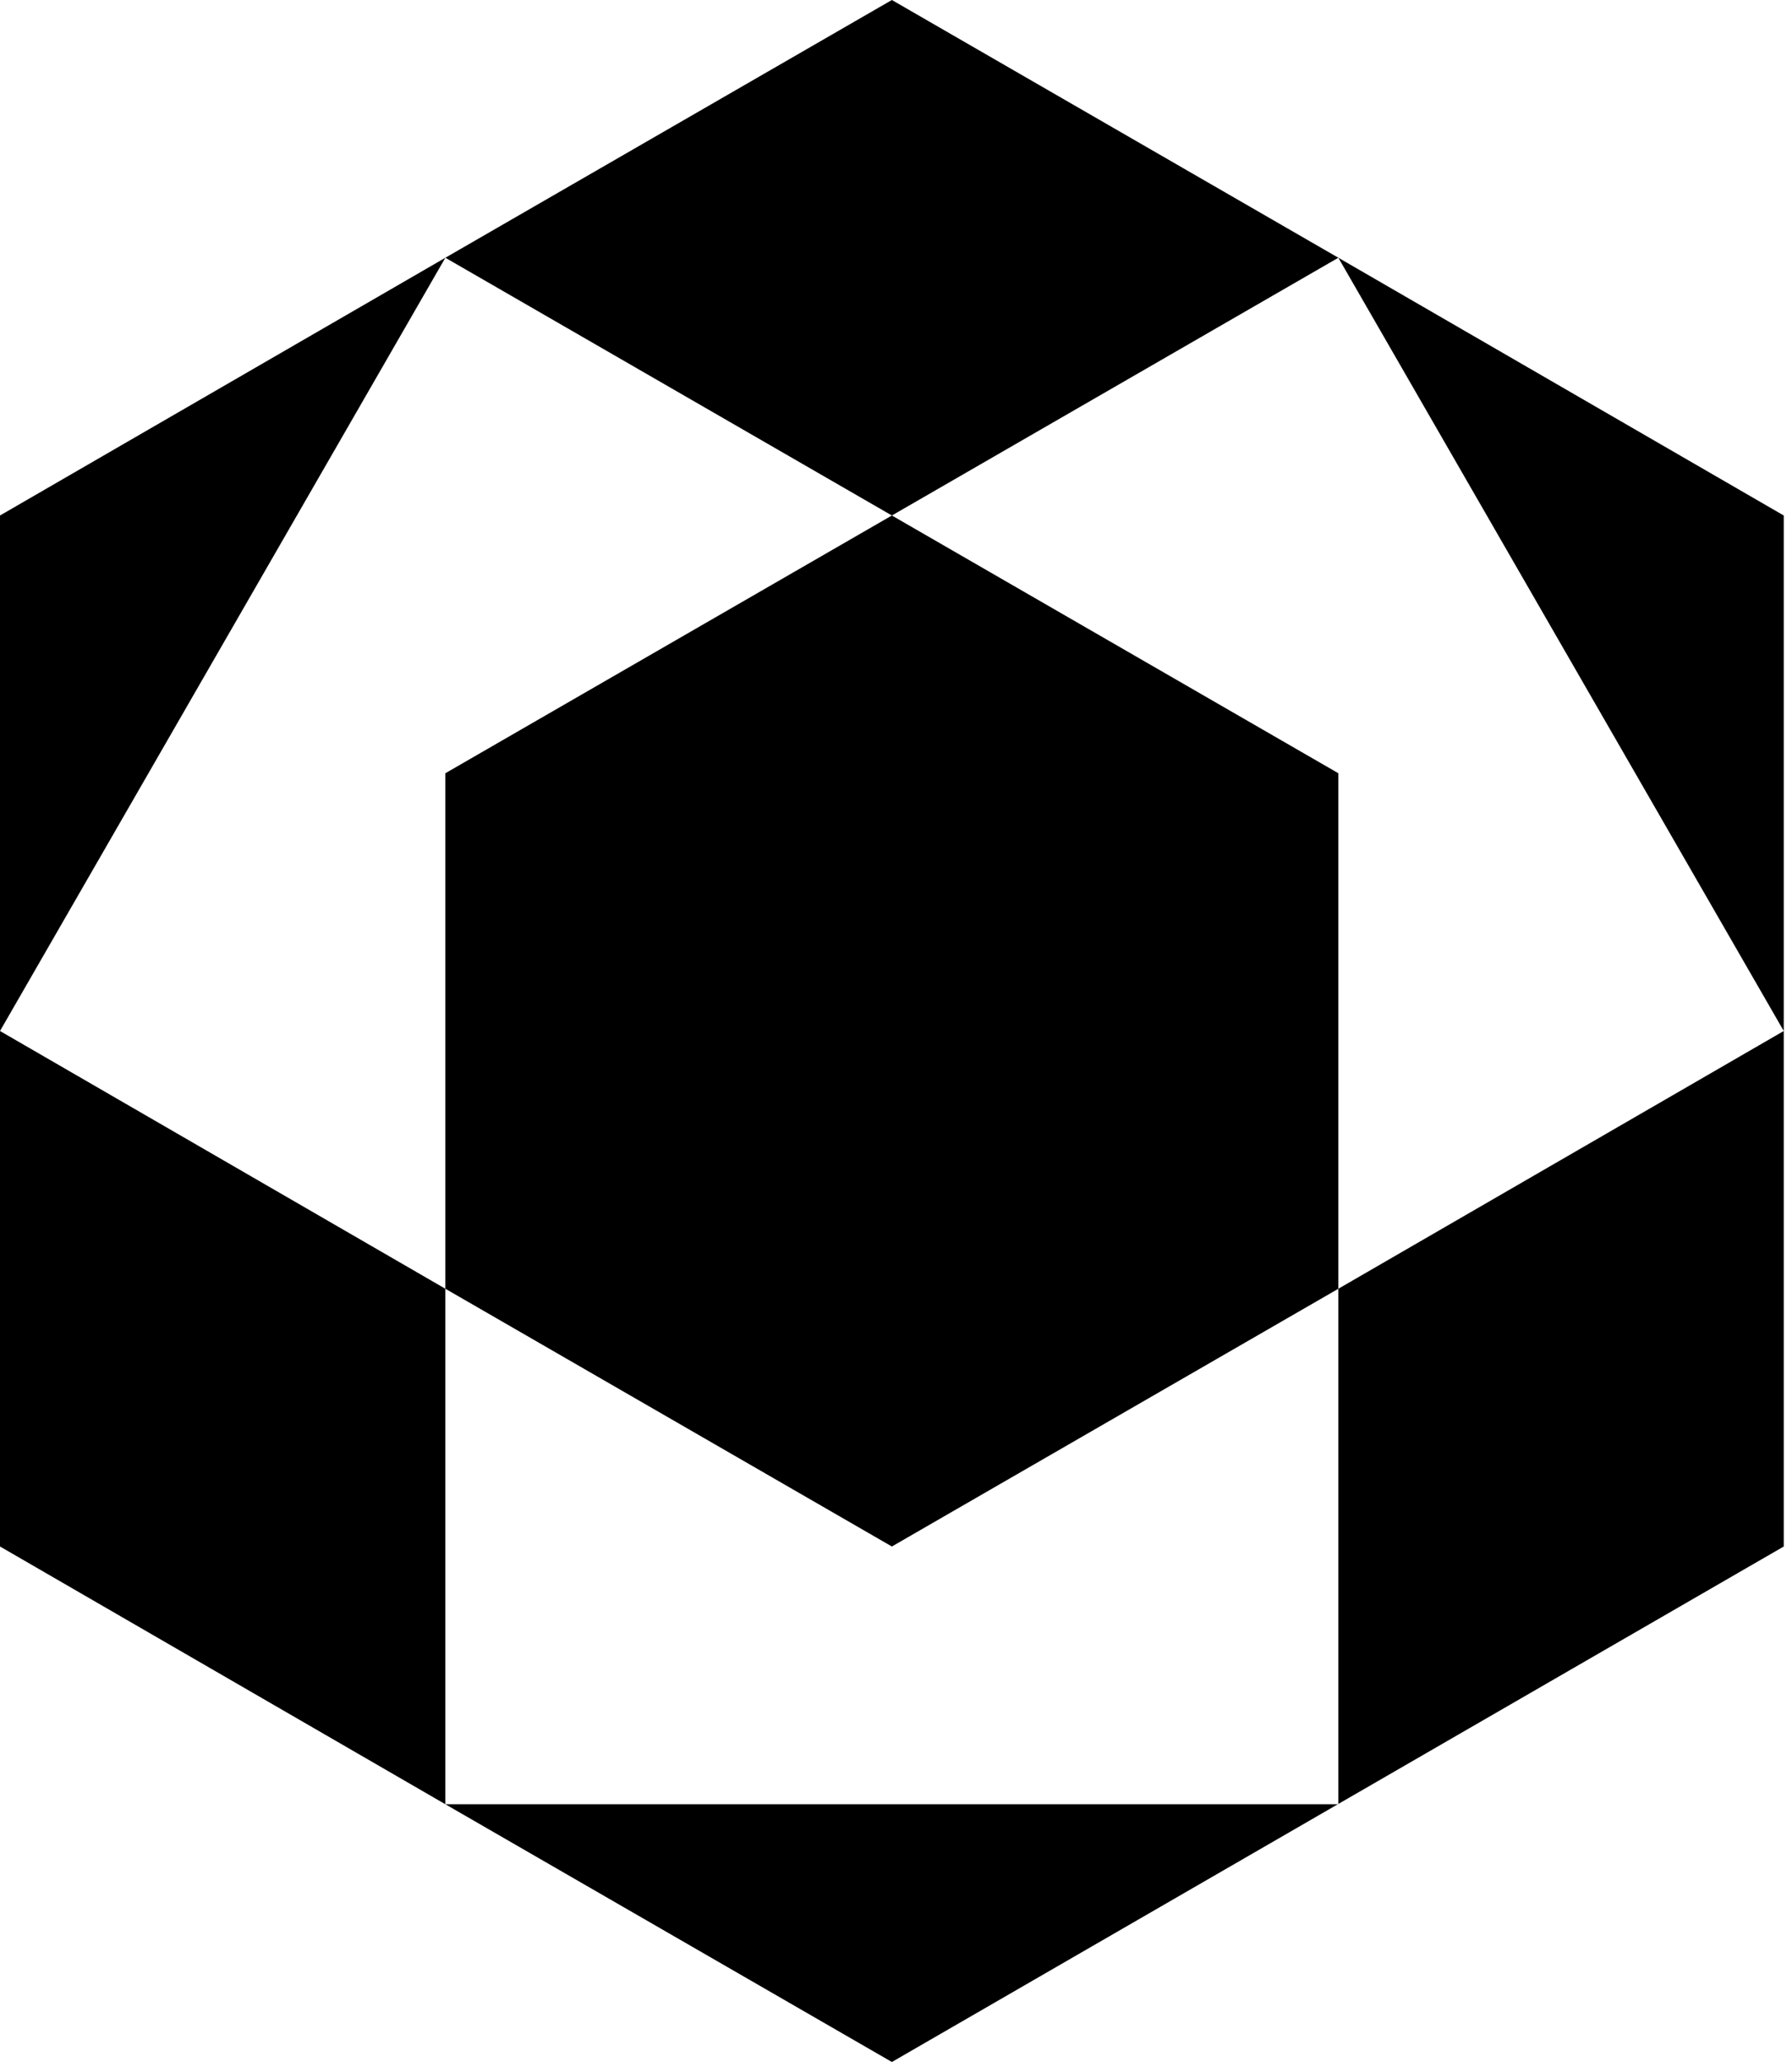
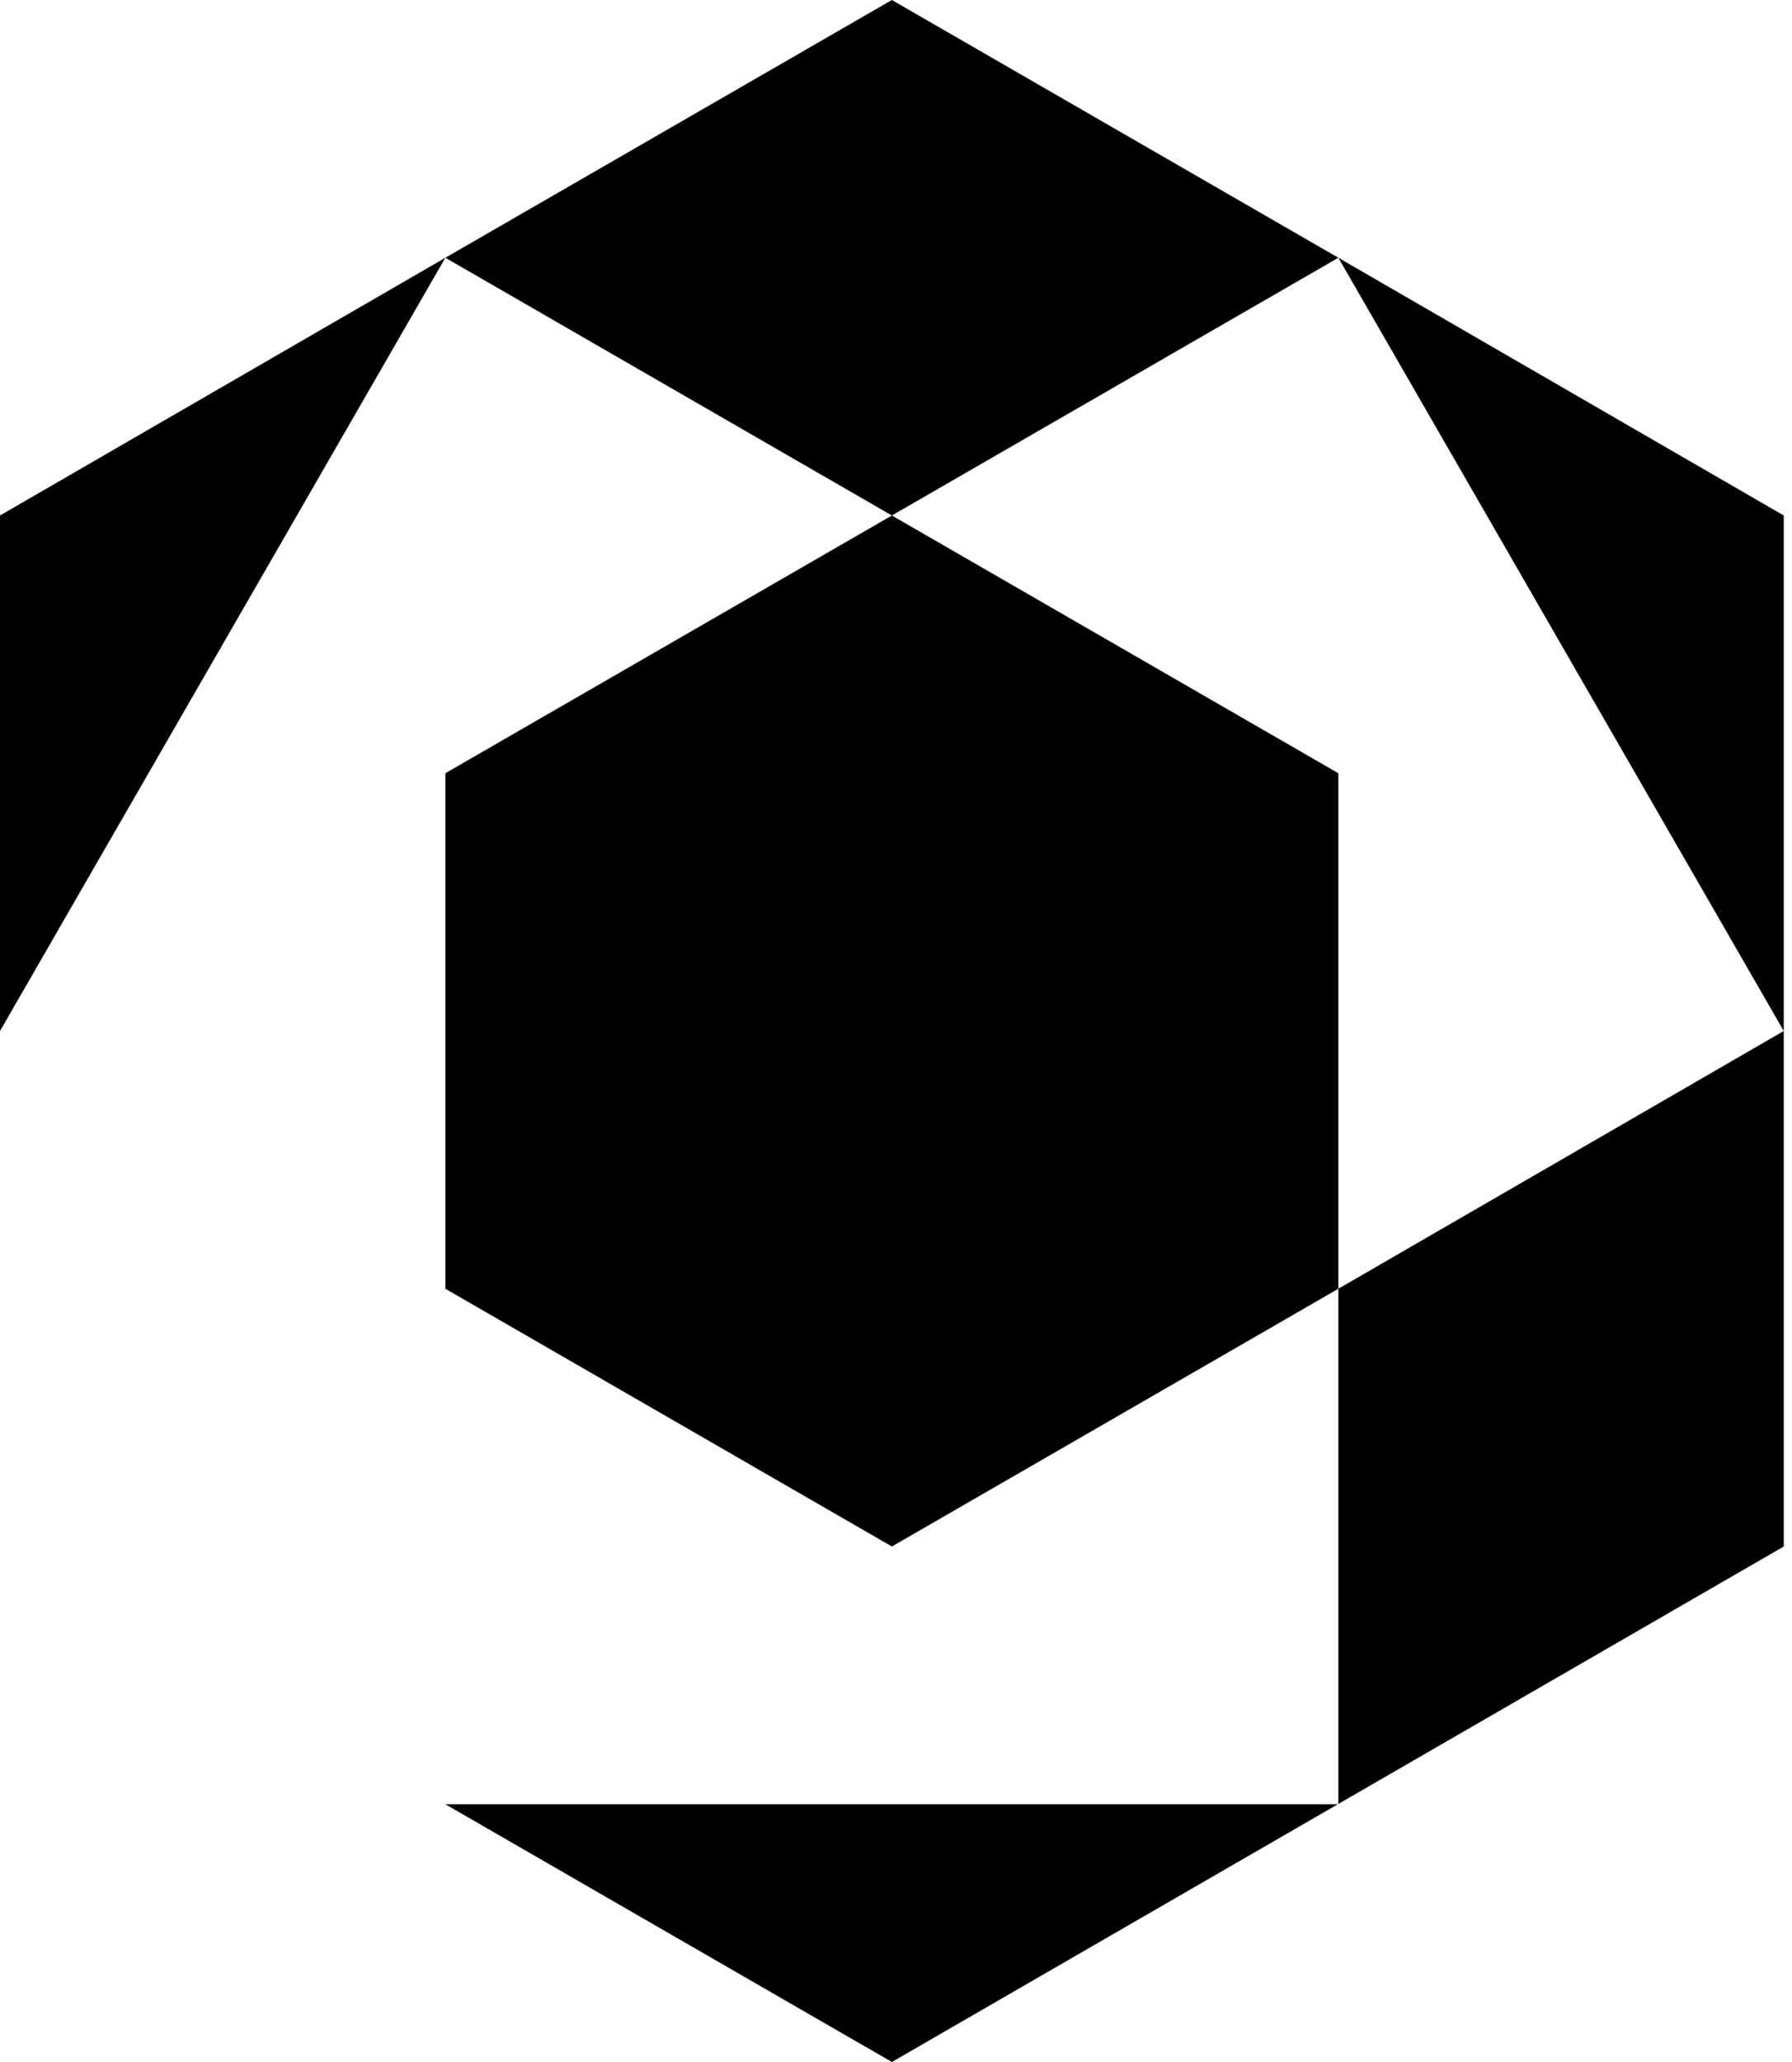
<svg xmlns="http://www.w3.org/2000/svg" width="40" height="46" viewBox="0 0 40 46" fill="none">
  <path d="M29.874 40.25H9.941L19.908 46L39.816 34.5V23L29.874 28.75V40.25Z" fill="black" />
-   <path d="M0 34.5L9.941 40.25V28.75L0 23V34.5Z" fill="black" />
  <path d="M9.941 5.75L0 11.5V23L9.941 5.75Z" fill="black" />
  <path d="M19.908 11.5L9.941 17.25V28.75L19.908 34.5L29.874 28.75V17.25L19.908 11.5Z" fill="black" />
  <path d="M29.874 5.75L39.816 23V11.5L29.874 5.75Z" fill="black" />
  <path d="M19.908 0L9.941 5.75L19.908 11.5L29.874 5.75L19.908 0Z" fill="black" />
</svg>